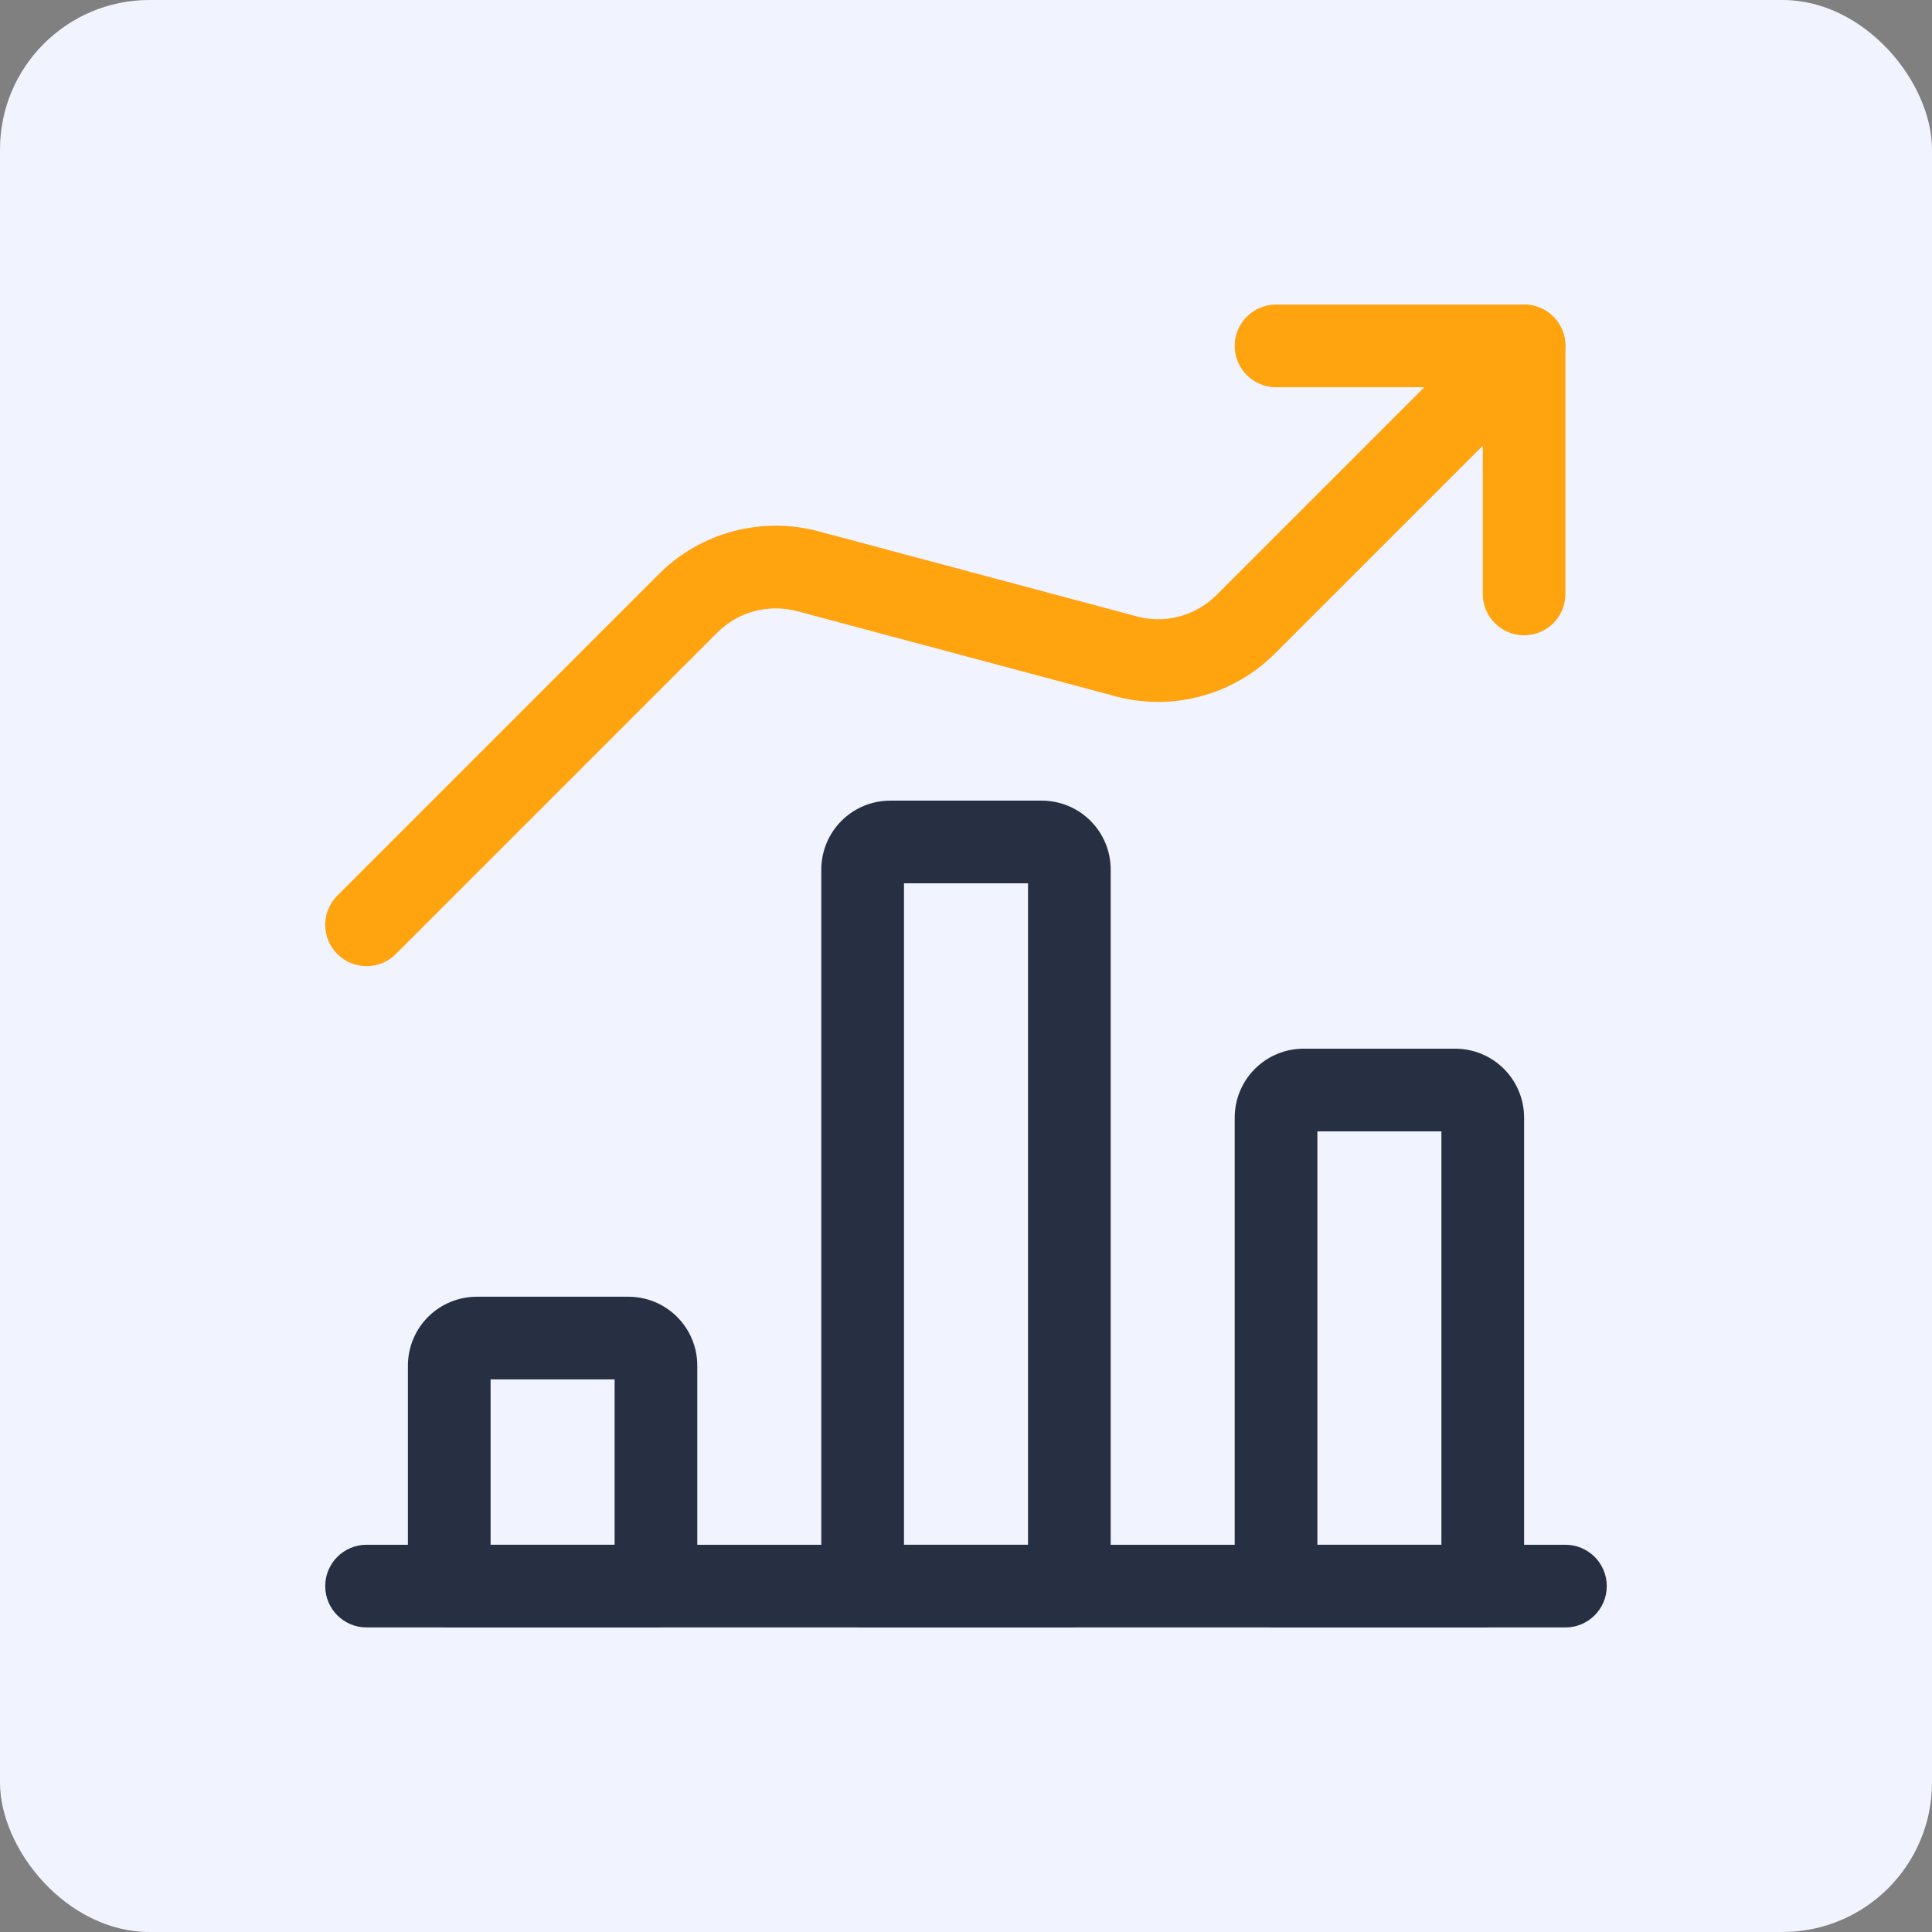
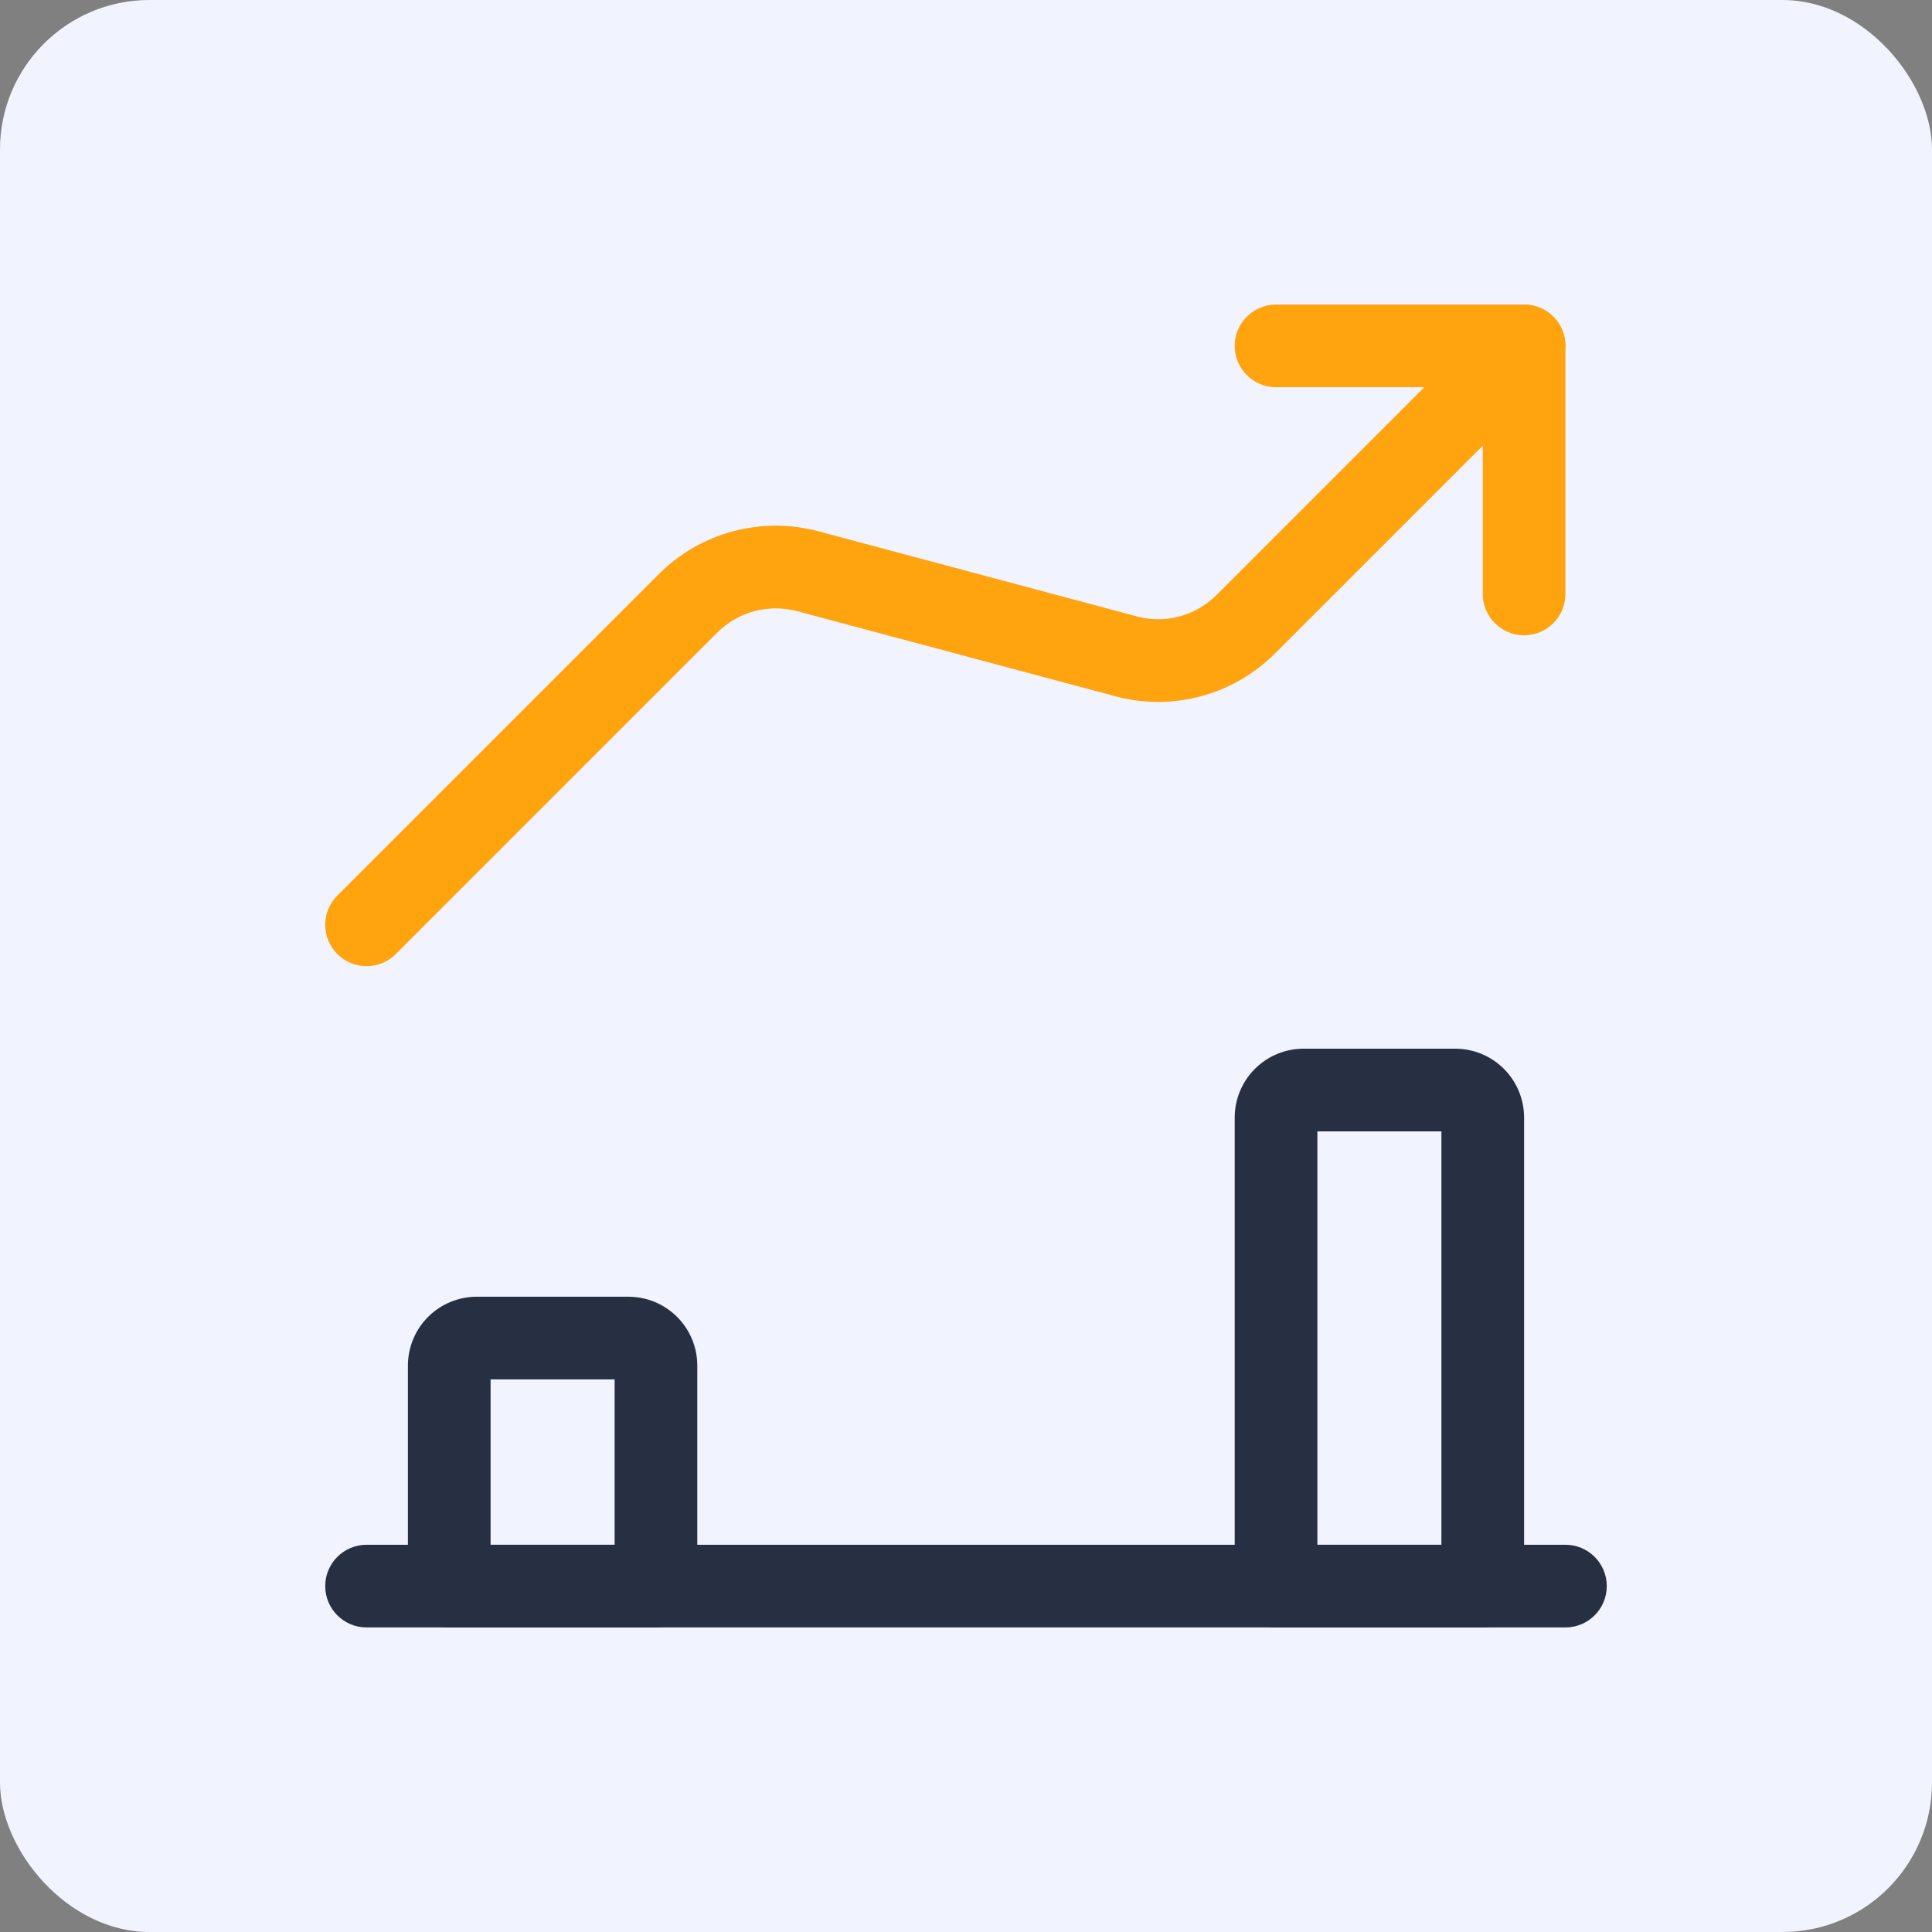
<svg xmlns="http://www.w3.org/2000/svg" width="517" height="517" viewBox="0 0 517 517" fill="none">
  <rect x="0" y="0" width="517" height="517" fill="#808080" stroke="none" />
  <rect width="517" height="517" rx="40" fill="#F1F3FF" />
  <path fill-rule="evenodd" clip-rule="evenodd" d="M87.031 424.438C87.031 418.328 91.984 413.375 98.094 413.375H418.906C425.016 413.375 429.969 418.328 429.969 424.438C429.969 430.547 425.016 435.5 418.906 435.5H98.094C91.984 435.5 87.031 430.547 87.031 424.438Z" fill="#273043" />
  <path fill-rule="evenodd" clip-rule="evenodd" d="M131.281 369.125V413.375H164.469V369.125H131.281ZM114.556 352.4C118.014 348.942 122.704 347 127.594 347H168.156C173.046 347 177.736 348.942 181.194 352.4C184.651 355.858 186.594 360.548 186.594 365.438V424.438C186.594 430.547 181.641 435.5 175.531 435.5H120.219C114.109 435.5 109.156 430.547 109.156 424.438V365.438C109.156 360.548 111.099 355.858 114.556 352.4Z" fill="#273043" />
-   <path fill-rule="evenodd" clip-rule="evenodd" d="M241.906 236.375V413.375H275.094V236.375H241.906ZM225.181 219.65C228.639 216.192 233.329 214.25 238.219 214.25H278.781C283.671 214.25 288.361 216.192 291.819 219.65C295.276 223.108 297.219 227.798 297.219 232.688V424.438C297.219 430.547 292.266 435.5 286.156 435.5H230.844C224.734 435.5 219.781 430.547 219.781 424.438V232.688C219.781 227.798 221.724 223.108 225.181 219.65Z" fill="#273043" />
  <path fill-rule="evenodd" clip-rule="evenodd" d="M352.531 302.75V413.375H385.719V302.75H352.531ZM335.806 286.025C339.264 282.567 343.954 280.625 348.844 280.625H389.406C394.296 280.625 398.986 282.567 402.444 286.025C405.901 289.483 407.844 294.173 407.844 299.062V424.438C407.844 430.547 402.891 435.5 396.781 435.5H341.469C335.359 435.5 330.406 430.547 330.406 424.438V299.062C330.406 294.173 332.349 289.483 335.806 286.025Z" fill="#273043" />
  <path fill-rule="evenodd" clip-rule="evenodd" d="M330.406 92.562C330.406 86.453 335.359 81.5 341.469 81.5H407.844C413.953 81.5 418.906 86.453 418.906 92.562V158.938C418.906 165.047 413.953 170 407.844 170C401.734 170 396.781 165.047 396.781 158.938V103.625H341.469C335.359 103.625 330.406 98.672 330.406 92.562Z" fill="#FFA30F" />
  <path fill-rule="evenodd" clip-rule="evenodd" d="M415.666 84.74C419.986 89.06 419.986 96.065 415.666 100.385L341.18 174.871C341.179 174.872 341.18 174.871 341.18 174.871C335.531 180.521 328.457 184.536 320.711 186.489C313.022 188.428 304.955 188.264 297.353 186.016L213.3 163.549C213.299 163.549 213.301 163.549 213.3 163.549C213.299 163.549 213.297 163.548 213.296 163.548C209.546 162.548 205.599 162.551 201.851 163.557C198.102 164.563 194.683 166.538 191.938 169.282C191.938 169.282 191.938 169.282 191.938 169.282L105.916 255.304C101.596 259.624 94.592 259.624 90.271 255.304C85.951 250.984 85.951 243.98 90.271 239.659L176.293 153.637C181.782 148.149 188.619 144.201 196.116 142.188C203.612 140.176 211.506 140.171 219.005 142.172L303.217 164.682C303.325 164.711 303.433 164.741 303.541 164.773C307.365 165.921 311.43 166.012 315.302 165.036C319.174 164.059 322.71 162.053 325.533 159.229L400.021 84.74C404.342 80.42 411.346 80.42 415.666 84.74Z" fill="#FFA30F" />
</svg>